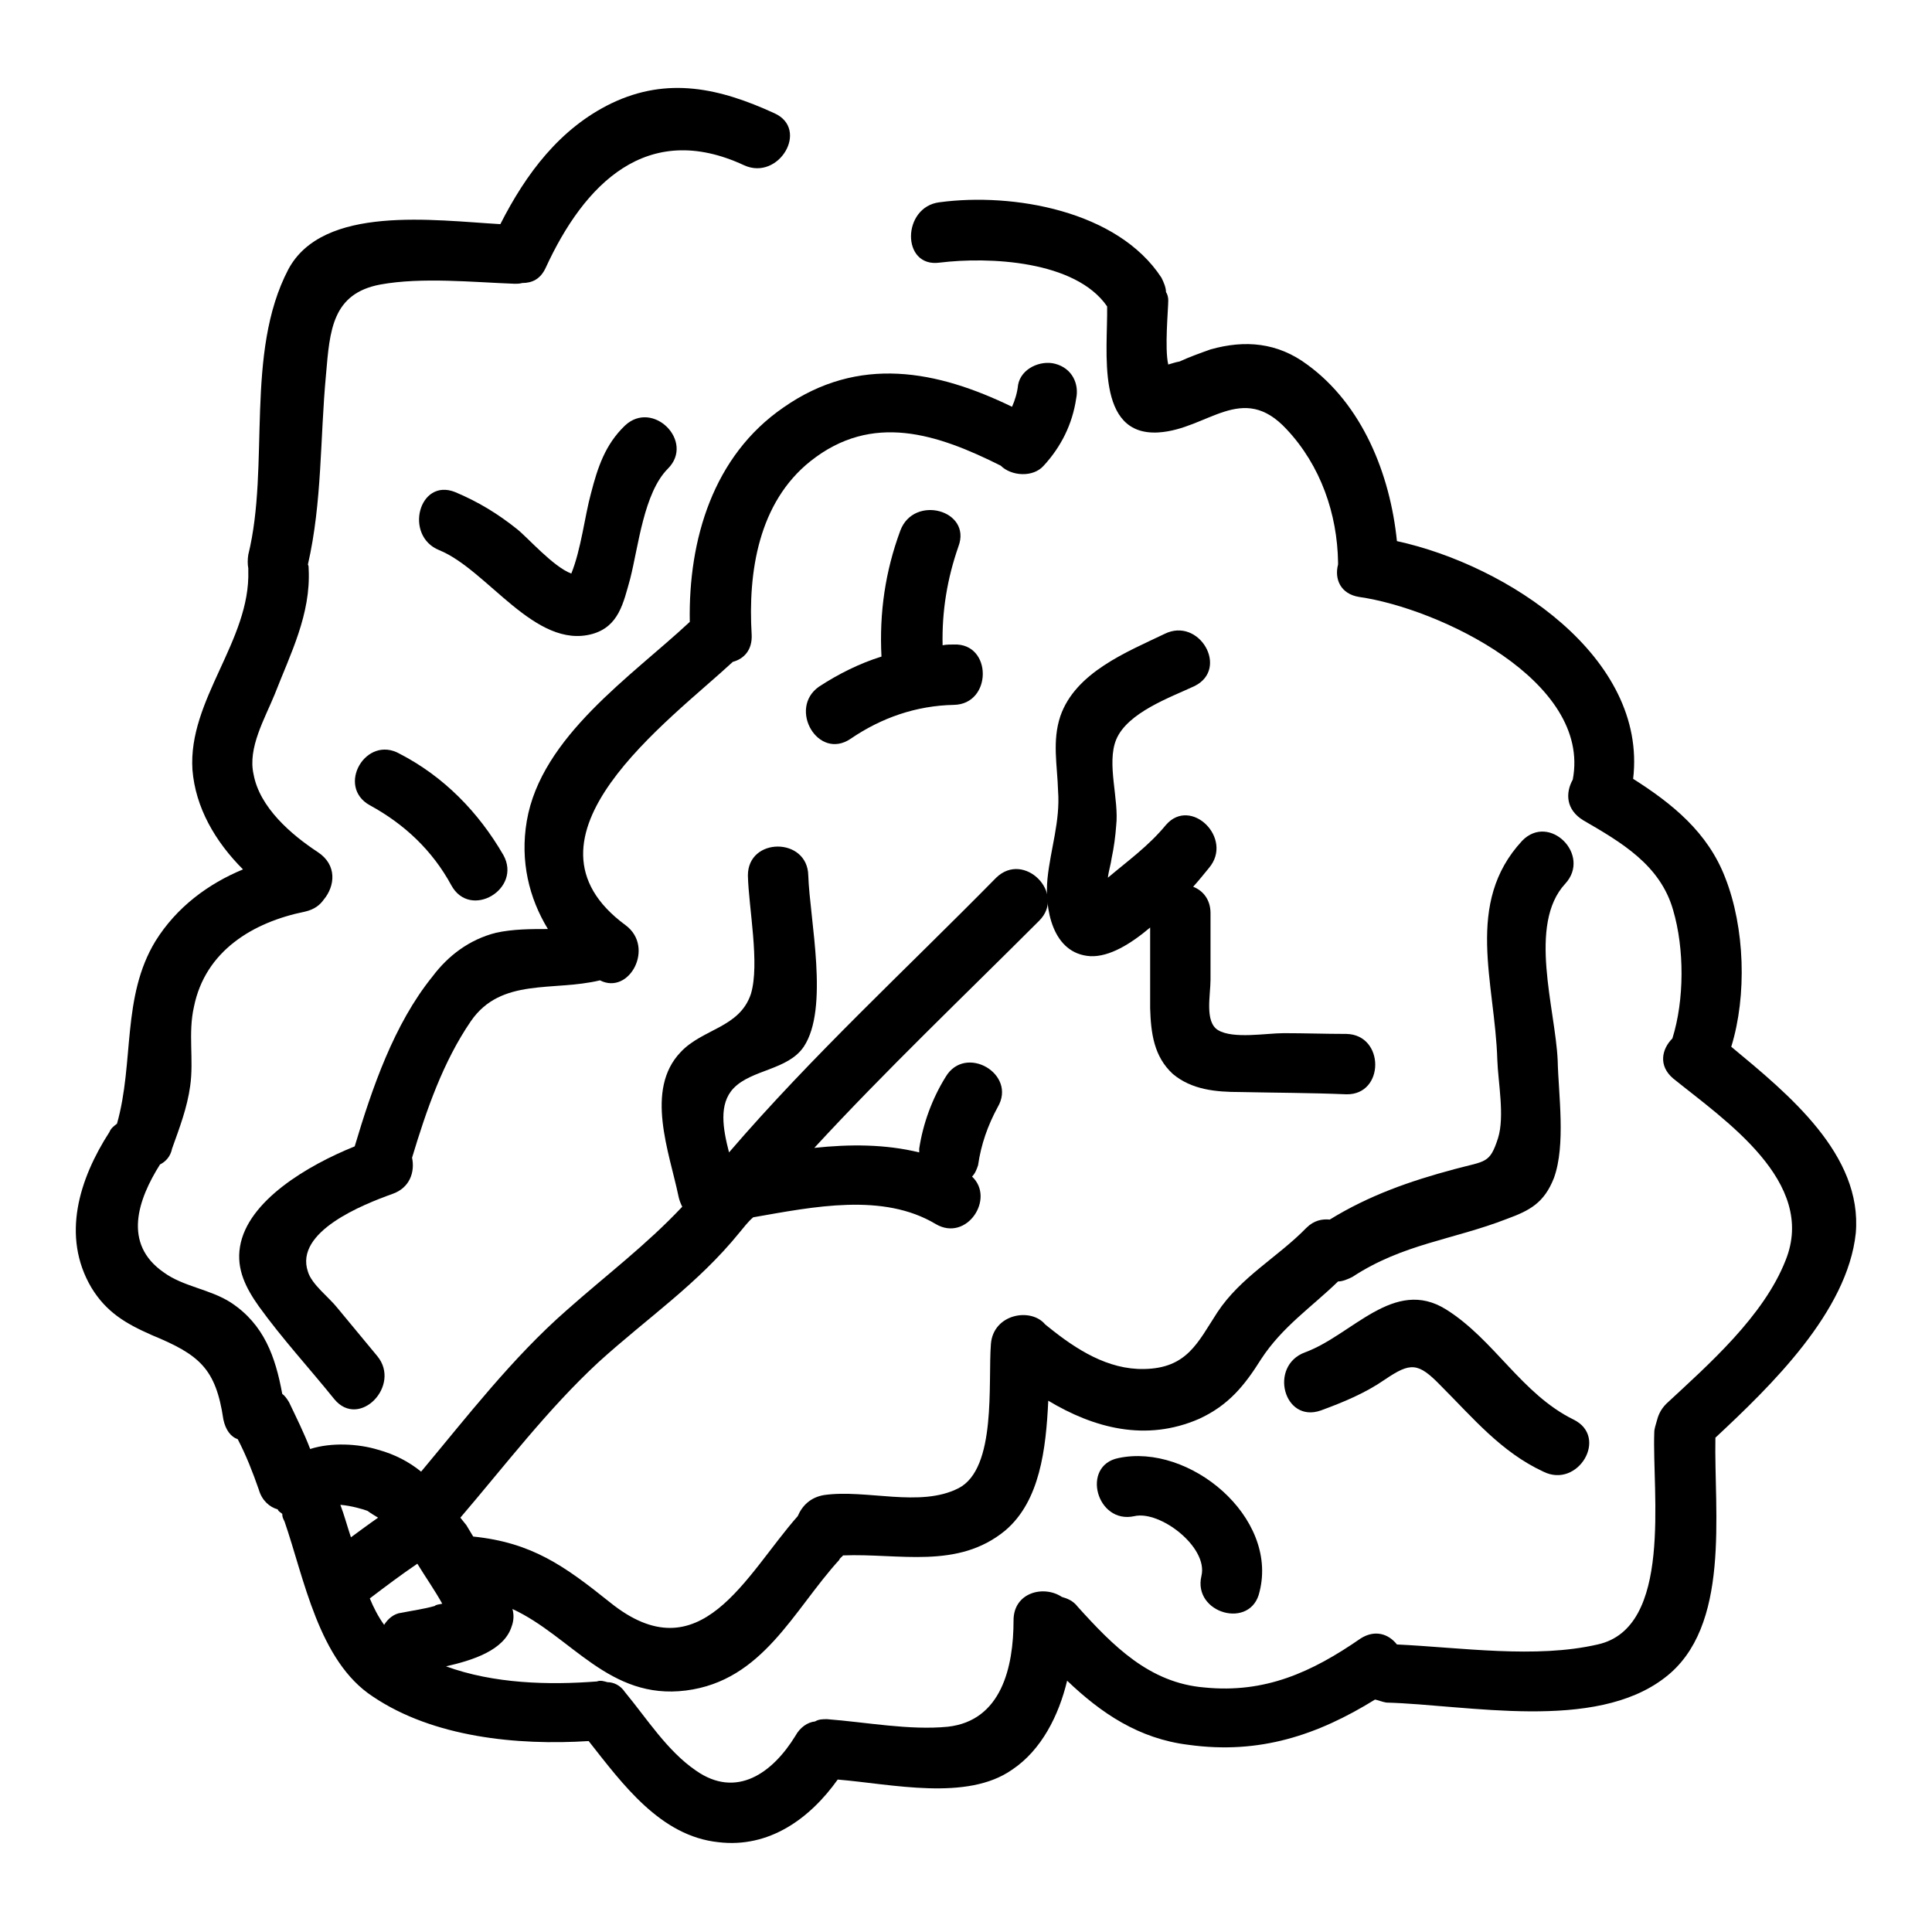
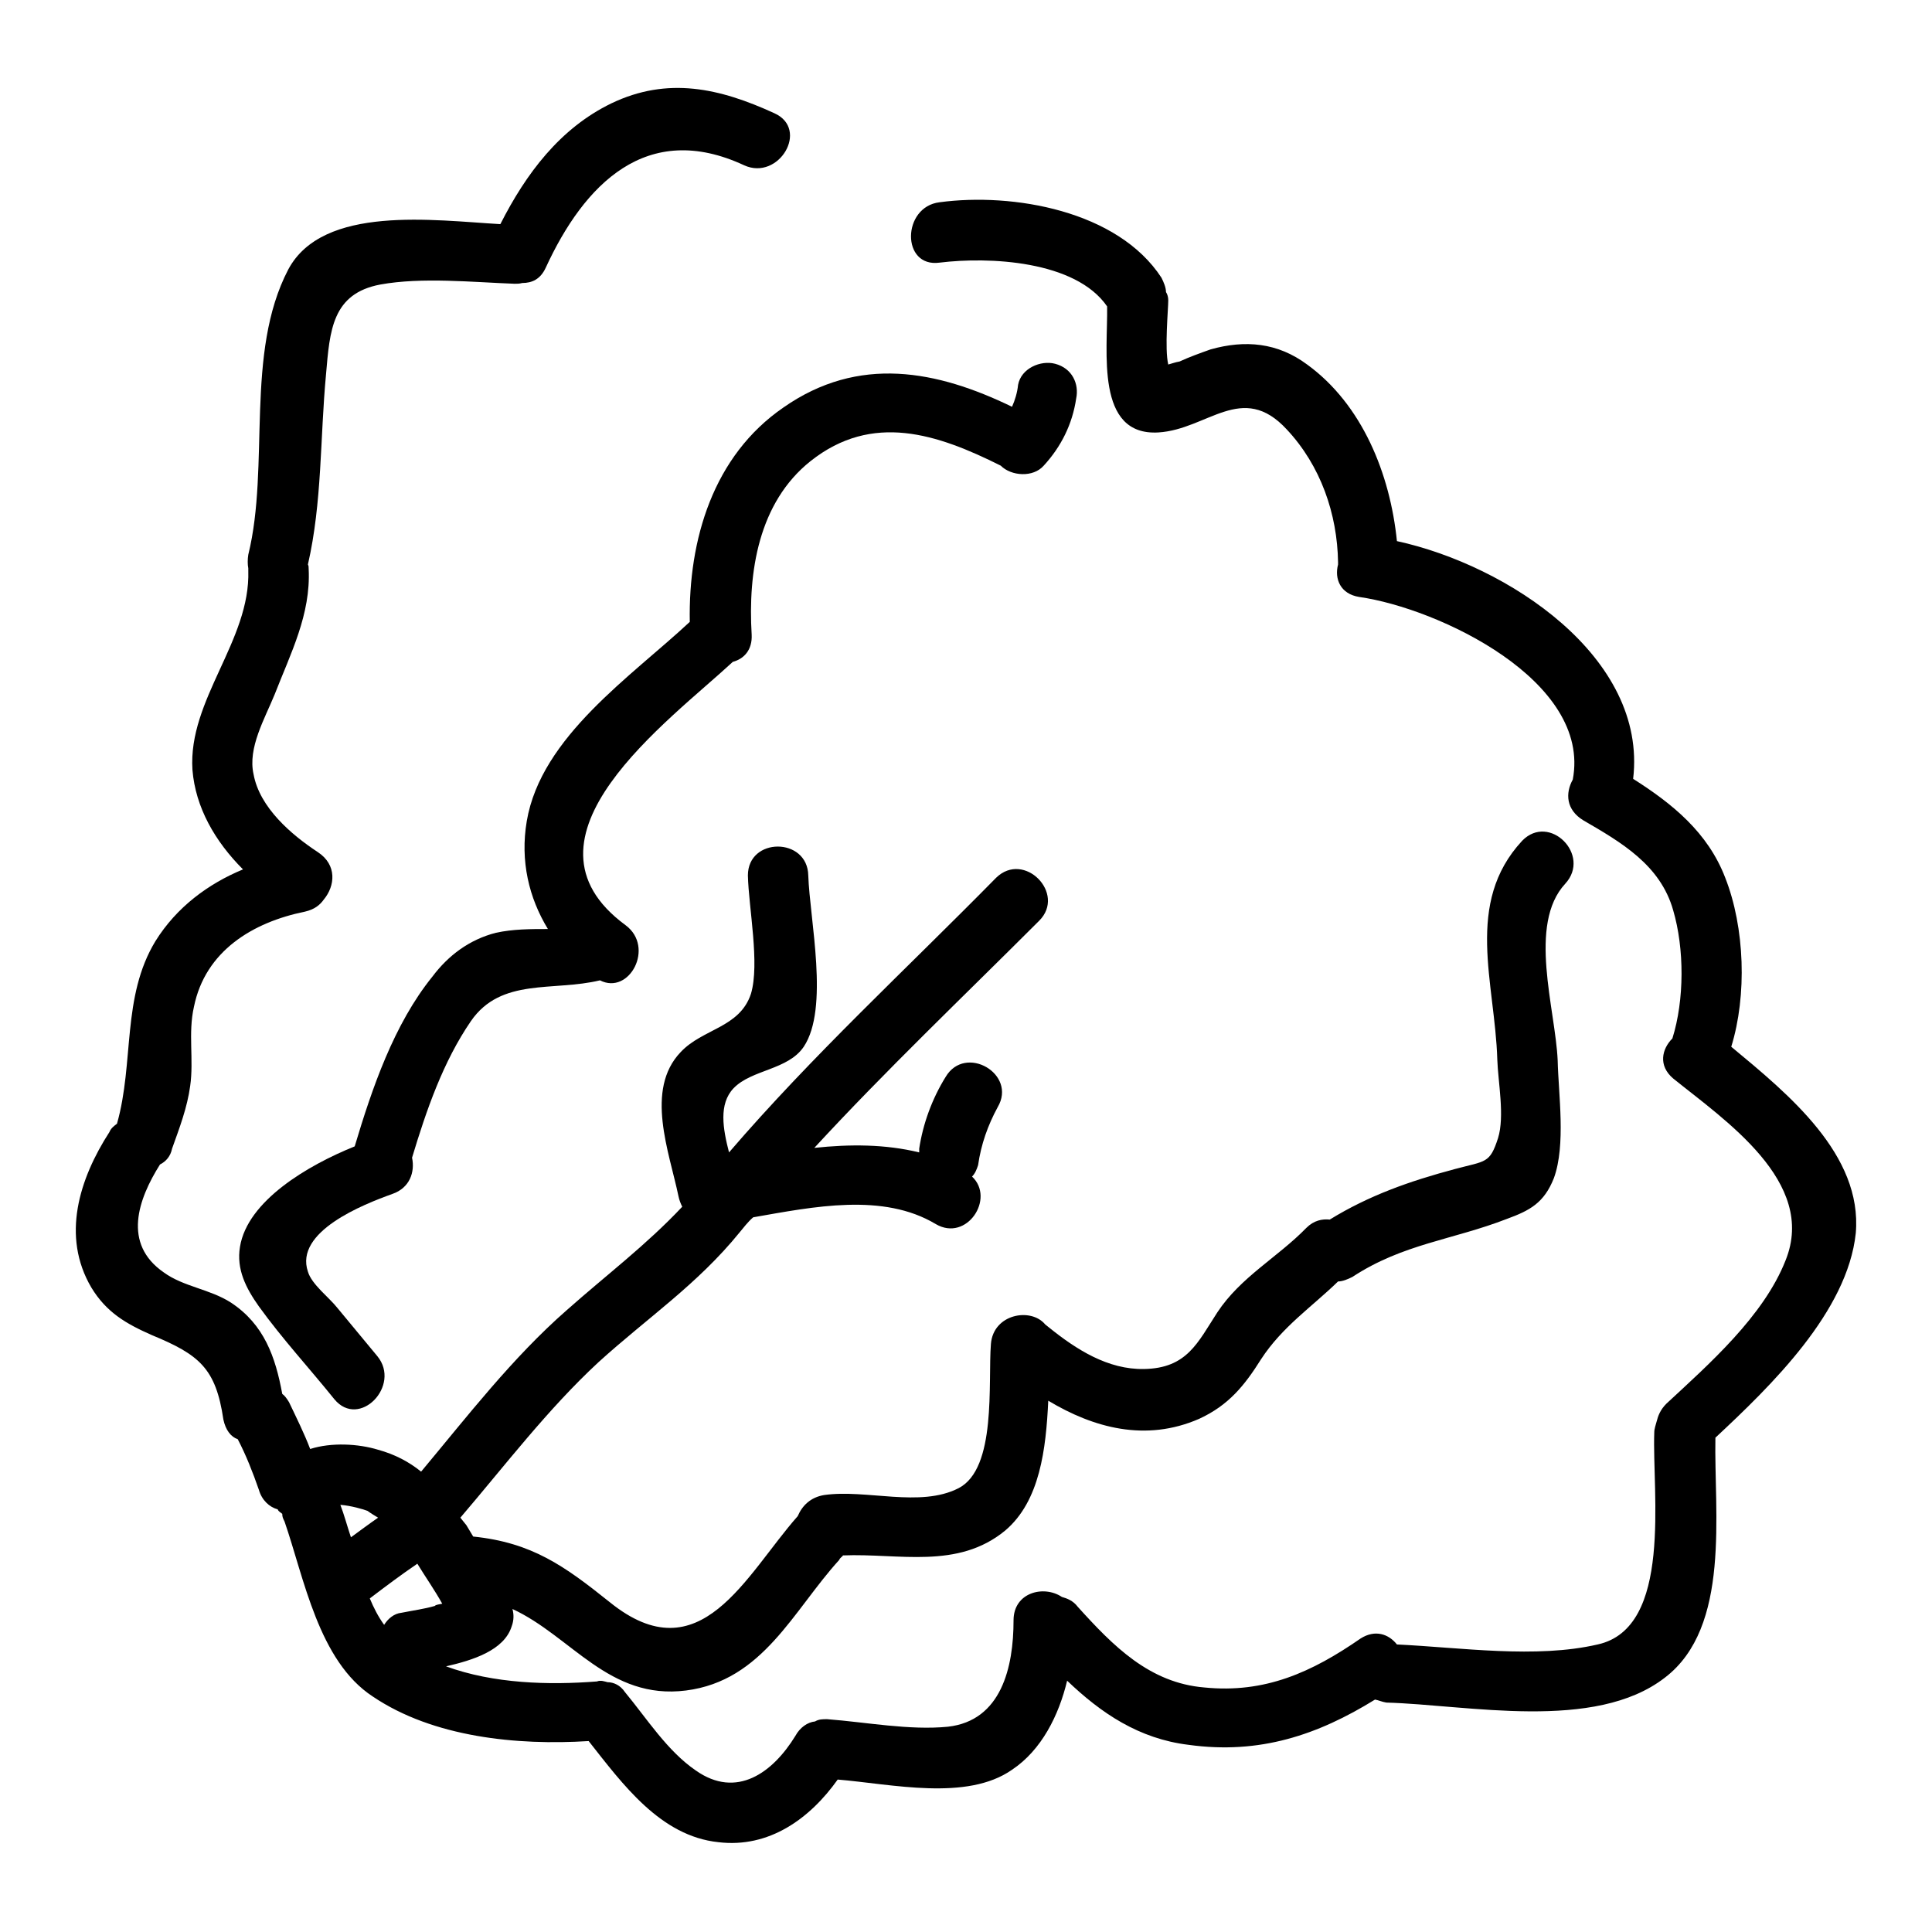
<svg xmlns="http://www.w3.org/2000/svg" version="1.1" x="0px" y="0px" viewBox="0 0 256 256" enable-background="new 0 0 256 256" xml:space="preserve">
  <g>
    <path fill="#000000" d="M139.8,48.2c-1.9-0.5-4.5,0.6-4.9,2.8c-0.1,1-0.4,2-0.8,2.9c-9.9-4.8-20.3-6.9-30.3,0.1 c-9.3,6.4-12.6,17.5-12.4,28.4c-7.7,7.2-19.7,15.2-21.6,26.4c-0.9,5.3,0.3,10.2,2.8,14.3c-2.3,0-4.6,0-6.9,0.5 c-3.5,0.9-6.3,3-8.4,5.8c-5.1,6.3-8,14.8-10.3,22.5c-6.2,2.5-14.2,7.2-15.2,13.3c-0.5,3,0.8,5.5,2.5,7.9c3.1,4.3,6.7,8.2,10,12.3 c3.3,4,8.9-1.8,5.7-5.7l-5.3-6.4c-1.1-1.4-3.4-3.1-3.9-4.8c-1.8-5.3,7.3-8.9,11.2-10.3c2.3-0.8,3-2.9,2.6-4.8 c1.9-6.3,4.1-12.7,7.8-18.1c4-5.8,10.9-3.9,17.1-5.4c3.9,2,7.3-4.4,3.4-7.3C67.1,111,88.7,95.5,97.1,87.7c1.5-0.4,2.6-1.6,2.5-3.6 c-0.5-8.3,0.9-17.5,7.8-23c8.2-6.5,16.8-3.6,25.2,0.6c1.4,1.4,4.3,1.6,5.7,0c2.3-2.5,3.8-5.5,4.3-8.9 C143,50.9,142.1,48.8,139.8,48.2z" />
    <path fill="#000000" d="M229.4,138.7c2.1-6.8,1.8-15.8-0.8-22.4c-2.3-6-7-9.8-12.2-13.1c1.9-16.1-16.6-28.3-31.3-31.5 c-0.9-8.9-4.6-18.1-11.9-23.4c-3.9-2.9-8.2-3.3-12.8-2c-1.4,0.5-2.8,1-4.1,1.6c-0.6,0.1-1.1,0.3-1.5,0.4c-0.5-2.1,0-7.3,0-8.5 c0-0.4-0.1-0.8-0.3-1.1c0-0.6-0.3-1.3-0.6-1.9c-5.8-8.9-19.7-11.3-29.4-10c-5,0.6-5.1,8.7,0,8c6.5-0.8,18-0.3,22.2,5.8 c0.1,5.9-1.6,17.2,6.8,16.7c6.5-0.4,11.1-6.8,17-0.4c4.5,4.8,6.7,11.2,6.8,17.6v0.3c-0.5,1.9,0.3,3.9,2.8,4.3 c10.5,1.5,30.8,11.1,28.3,24.2c-1,1.8-0.9,4,1.4,5.4c5,2.9,10.2,5.9,11.9,11.9c1.5,5.1,1.5,11.9-0.1,17c-1.4,1.4-1.9,3.6,0.1,5.3 c6.8,5.5,19.1,13.7,14.9,24.1c-2.9,7.4-10.2,13.8-15.8,19c-0.8,0.8-1.1,1.6-1.3,2.4c-0.1,0.4-0.3,0.9-0.3,1.4 c-0.3,8,2.5,25.9-7.5,28.1c-8.2,1.9-18.1,0.4-26.6,0c-1.1-1.4-2.9-2-4.8-0.8c-6.5,4.5-12.7,7.3-20.7,6.5 c-7.3-0.6-12.1-5.5-16.8-10.7c-0.6-0.8-1.4-1.1-2.1-1.3c-2.4-1.6-6.4-0.6-6.4,3.1c0,6.2-1.6,13.3-8.7,14.1c-5.1,0.5-10.8-0.6-16-1 c-0.6,0-1.1,0-1.6,0.3c-1,0.1-2,0.8-2.6,1.9c-3,4.9-7.8,8.4-13.2,4.6c-3.8-2.6-6.5-6.9-9.4-10.4c-0.6-0.9-1.5-1.3-2.3-1.3 c-0.4-0.1-0.9-0.3-1.4-0.1c-6.4,0.5-13.7,0.3-20-2c3.5-0.8,7.7-2.1,8.7-5.3c0.3-0.8,0.3-1.6,0.1-2.3c7.8,3.6,12.8,12.1,23,10.8 s14.2-10.6,20.3-17.3c0.1-0.3,0.4-0.4,0.5-0.6c7.4-0.3,15.2,1.9,21.5-3.3c4.6-3.9,5.4-10.8,5.7-17.2c6,3.6,12.9,5.5,20,2.4 c3.9-1.8,6-4.4,8.2-7.9c2.8-4.3,6.7-6.9,10.2-10.3c0.6,0,1.3-0.3,1.9-0.6c6.7-4.4,13.3-4.9,20.5-7.7c3-1.1,4.9-2.1,6.2-5.4 c1.6-4.4,0.6-11.1,0.5-15.6c-0.3-6.8-4-18,1-23.4c3.5-3.8-2.1-9.4-5.7-5.7c-7.7,8.3-3.6,18.8-3.3,29c0.1,3,1,7.5,0.1,10.4 c-1.1,3.4-1.6,3-5.7,4.1c-6,1.6-11.4,3.5-16.6,6.7c-1-0.1-2.1,0.1-3.1,1.1c-3.8,3.9-8.7,6.5-11.8,11.2c-2.6,4-4,7.4-9.7,7.5 c-4.8,0.1-9-2.6-12.6-5.5c-0.1-0.1-0.4-0.3-0.5-0.4c-1.9-2.3-6.9-1.4-7.2,2.6c-0.4,5.1,0.8,16.5-4.3,19.1 c-5.1,2.6-12.2,0.1-17.8,0.9c-1.8,0.3-2.9,1.4-3.5,2.8c-6.9,7.8-12.9,21.1-24.9,11.4c-6-4.8-10.3-7.9-18.1-8.7 c-0.3-0.5-0.6-1-0.9-1.5c-0.3-0.4-0.5-0.6-0.8-1c5.9-6.9,11.6-14.4,18.3-20.6c6.5-5.9,13.1-10.3,18.7-17.2c0.5-0.6,1.1-1.4,1.8-2 c8-1.4,17.2-3.3,24.2,0.9c4.1,2.4,7.9-3.4,4.8-6.3c0.4-0.4,0.6-0.9,0.8-1.5c0.4-2.8,1.3-5.3,2.6-7.7c2.6-4.4-4.3-8.4-6.9-4 c-1.8,2.9-3,6.2-3.5,9.5v0.5c-4.5-1.1-9.2-1.1-13.9-0.6c9.5-10.3,19.8-20.1,29.8-30.1c3.6-3.6-2-9.3-5.7-5.7 c-11.9,12.1-24.4,23.6-35.4,36.4c-0.8-3.1-1.4-6.4,0.6-8.5c2.4-2.5,7.2-2.4,9.3-5.5c3.4-5.1,0.8-16.8,0.6-22.7c-0.1-5.1-8-5.1-8,0 c0.1,4.3,1.6,11.7,0.4,15.7c-1.5,4.5-6.4,4.6-9.3,7.7c-4.8,5-1.5,13.3-0.3,19.1c0.1,0.5,0.3,1,0.5,1.4c-4.8,5.1-10,9-15.3,13.7 c-7.2,6.3-13.2,14.1-19.3,21.4c-1.6-1.3-3.5-2.3-5.7-2.9c-2.6-0.8-6.2-1-9-0.1c-0.8-2.1-1.8-4.1-2.8-6.2c-0.3-0.5-0.6-0.9-0.9-1.1 c-0.9-4.9-2.4-9.2-6.8-12.1c-2.8-1.8-6.3-2.1-8.9-4c-5.5-3.8-3.4-9.7-0.5-14.3c0.8-0.4,1.4-1.1,1.6-2.1c1-2.8,2-5.4,2.4-8.3 c0.5-3.5-0.3-7,0.5-10.5c1.5-7.4,7.8-11.2,14.7-12.6c1.3-0.3,2-0.9,2.5-1.6c1.5-1.8,1.8-4.6-0.8-6.3c-3.5-2.3-7.7-5.9-8.5-10.3 c-0.8-3.5,1.5-7.4,2.8-10.6c2.1-5.4,4.8-10.6,4.5-16.6c0-0.3,0-0.4-0.1-0.6c1.9-8.3,1.6-16.7,2.4-25.2c0.5-5.8,0.8-10.7,7.2-11.9 c5.5-1,12.3-0.3,17.8-0.1c0.4,0,0.6,0,1-0.1c1.3,0,2.4-0.5,3.1-2c5.1-11.1,13.4-19.6,26.3-13.6c4.6,2.1,8.7-4.8,4-6.9 c-7.2-3.3-14.1-4.9-21.6-1.3c-6.8,3.3-11.3,9.3-14.7,16c-8.8-0.5-23.5-2.6-28.1,6c-5.8,11.1-2.4,26-5.3,37.8 c-0.1,0.6-0.1,1.3,0,1.8v0.3c0.3,9.3-8,17.1-7.4,26.4c0.4,5,3,9.5,6.7,13.2c-4.6,1.9-8.8,5-11.6,9.5c-4.5,7.4-2.8,16.1-5.1,24.2 c-0.4,0.3-0.8,0.6-1,1.1c-4,6.2-6.4,13.8-2.4,20.6c2,3.3,4.6,4.8,8,6.3c6.3,2.6,8.5,4.4,9.5,11.2c0.3,1.4,1,2.3,1.9,2.6 c1.1,2.1,2,4.4,2.8,6.7c0.4,1.4,1.4,2.3,2.5,2.6c0.1,0.3,0.4,0.4,0.6,0.6c0,0.4,0.1,0.6,0.3,1c2.6,7.5,4.5,18.5,11.7,23.2 c8,5.4,19.1,6.5,28.6,5.9c4.5,5.7,9.5,12.6,17.2,13.4c6.7,0.8,12.1-3.1,15.8-8.3c7.2,0.6,17.1,2.9,23.1-1.3 c3.9-2.6,6.2-7.2,7.3-11.8c4.5,4.3,9.5,7.7,16.1,8.5c9.4,1.3,17.1-1.3,24.7-6c0.5,0.1,0.9,0.3,1.5,0.4c10.8,0.3,27.6,3.9,36.9-3.3 c8.8-6.7,6.5-21.9,6.7-31.8c7.4-6.9,17.5-16.7,18.6-27.1C246.8,153,237,145,229.4,138.7L229.4,138.7z M55.3,207.2 c1.1,1.8,2.3,3.5,3.3,5.3c-0.4,0.1-0.8,0.1-1,0.3c-1.4,0.4-2.9,0.6-4.4,0.9c-1,0.1-1.8,0.8-2.3,1.6c-0.8-1.1-1.4-2.3-1.9-3.5 C51.1,210.2,53.1,208.7,55.3,207.2z M50.1,201.1c-1.3,0.9-2.5,1.8-3.6,2.6c-0.5-1.5-0.9-3-1.4-4.3c1.4,0.1,3.1,0.6,3.6,0.8 C49.1,200.5,49.6,200.8,50.1,201.1z" />
-     <path fill="#000000" d="M166.9,210.9c2.5-9.9-9.3-19.7-18.7-17.7c-5,1-2.9,8.8,2.1,7.7c3.4-0.8,9.8,4.1,8.9,7.9 C158,213.8,165.8,216,166.9,210.9L166.9,210.9z M191.6,173.5c-6.9-4.3-12.4,3.4-18.7,5.7c-4.8,1.8-2.8,9.4,2.1,7.7 c3-1.1,5.9-2.3,8.5-4.1c3.4-2.3,4.4-2.3,7.4,0.8c4.3,4.3,8,8.8,13.6,11.4c4.6,2.3,8.7-4.6,4-6.9C201.6,184.7,198,177.5,191.6,173.5 L191.6,173.5z M158.3,90.9c4.6-2.3,0.6-9.2-4-6.9c-5,2.4-11.8,5.1-13.8,10.9c-1.1,3.3-0.4,6.5-0.3,9.9c0.3,4-1,7.7-1.4,11.6 c-0.4,3.9,0.6,10,5.7,10.3c2.5,0.1,5.3-1.6,7.9-3.8v10.7c0.1,3.3,0.5,6.4,3,8.7c2.5,2.1,5.7,2.4,8.9,2.4c4.6,0.1,9.3,0.1,14.1,0.3 c5.1,0.1,5.1-7.9,0-8c-2.8,0-5.5-0.1-8.3-0.1c-2.3,0-6.7,0.8-8.7-0.4c-1.8-1.1-1-4.6-1-6.7v-8.8c0-1.8-1-3-2.3-3.5 c0.9-1,1.6-1.9,2.1-2.5c3.3-3.9-2.4-9.5-5.7-5.7c-2.3,2.8-5.1,4.8-7.7,7c0.1-0.9,0.4-1.8,0.5-2.6c0.3-1.4,0.5-2.9,0.6-4.3 c0.4-3.5-1.3-8.2,0-11.4C149.4,94.4,155.1,92.4,158.3,90.9L158.3,90.9z M112.7,97.9c4.1-2.8,8.7-4.4,13.7-4.5c5.1-0.1,5.1-8.2,0-8 c-0.5,0-1,0-1.5,0.1c-0.1-4.5,0.6-8.8,2.1-13.1c1.8-4.8-5.9-6.9-7.7-2.1c-2,5.4-2.8,10.9-2.5,16.7c-2.9,0.9-5.7,2.3-8.3,4 C104.4,93.9,108.4,100.8,112.7,97.9z M78.5,84c3.5-1,4.1-4.1,5-7.3c1.1-4.3,1.8-11.4,5-14.6c3.6-3.6-2-9.2-5.7-5.7 c-2.6,2.5-3.6,5.5-4.5,9c-0.8,2.9-1.3,7.4-2.6,10.6c-2.4-0.9-5.8-4.8-7.2-5.9c-2.5-2-5.1-3.6-8.2-4.9c-4.8-1.9-6.8,5.8-2.1,7.7 C64.6,75.5,70.9,86.1,78.5,84z M49,106.7c4.6,2.5,8.3,6,10.8,10.6s9.4,0.5,6.9-4c-3.3-5.7-7.9-10.4-13.7-13.4 C48.5,97.3,44.5,104.2,49,106.7z" />
  </g>
</svg>